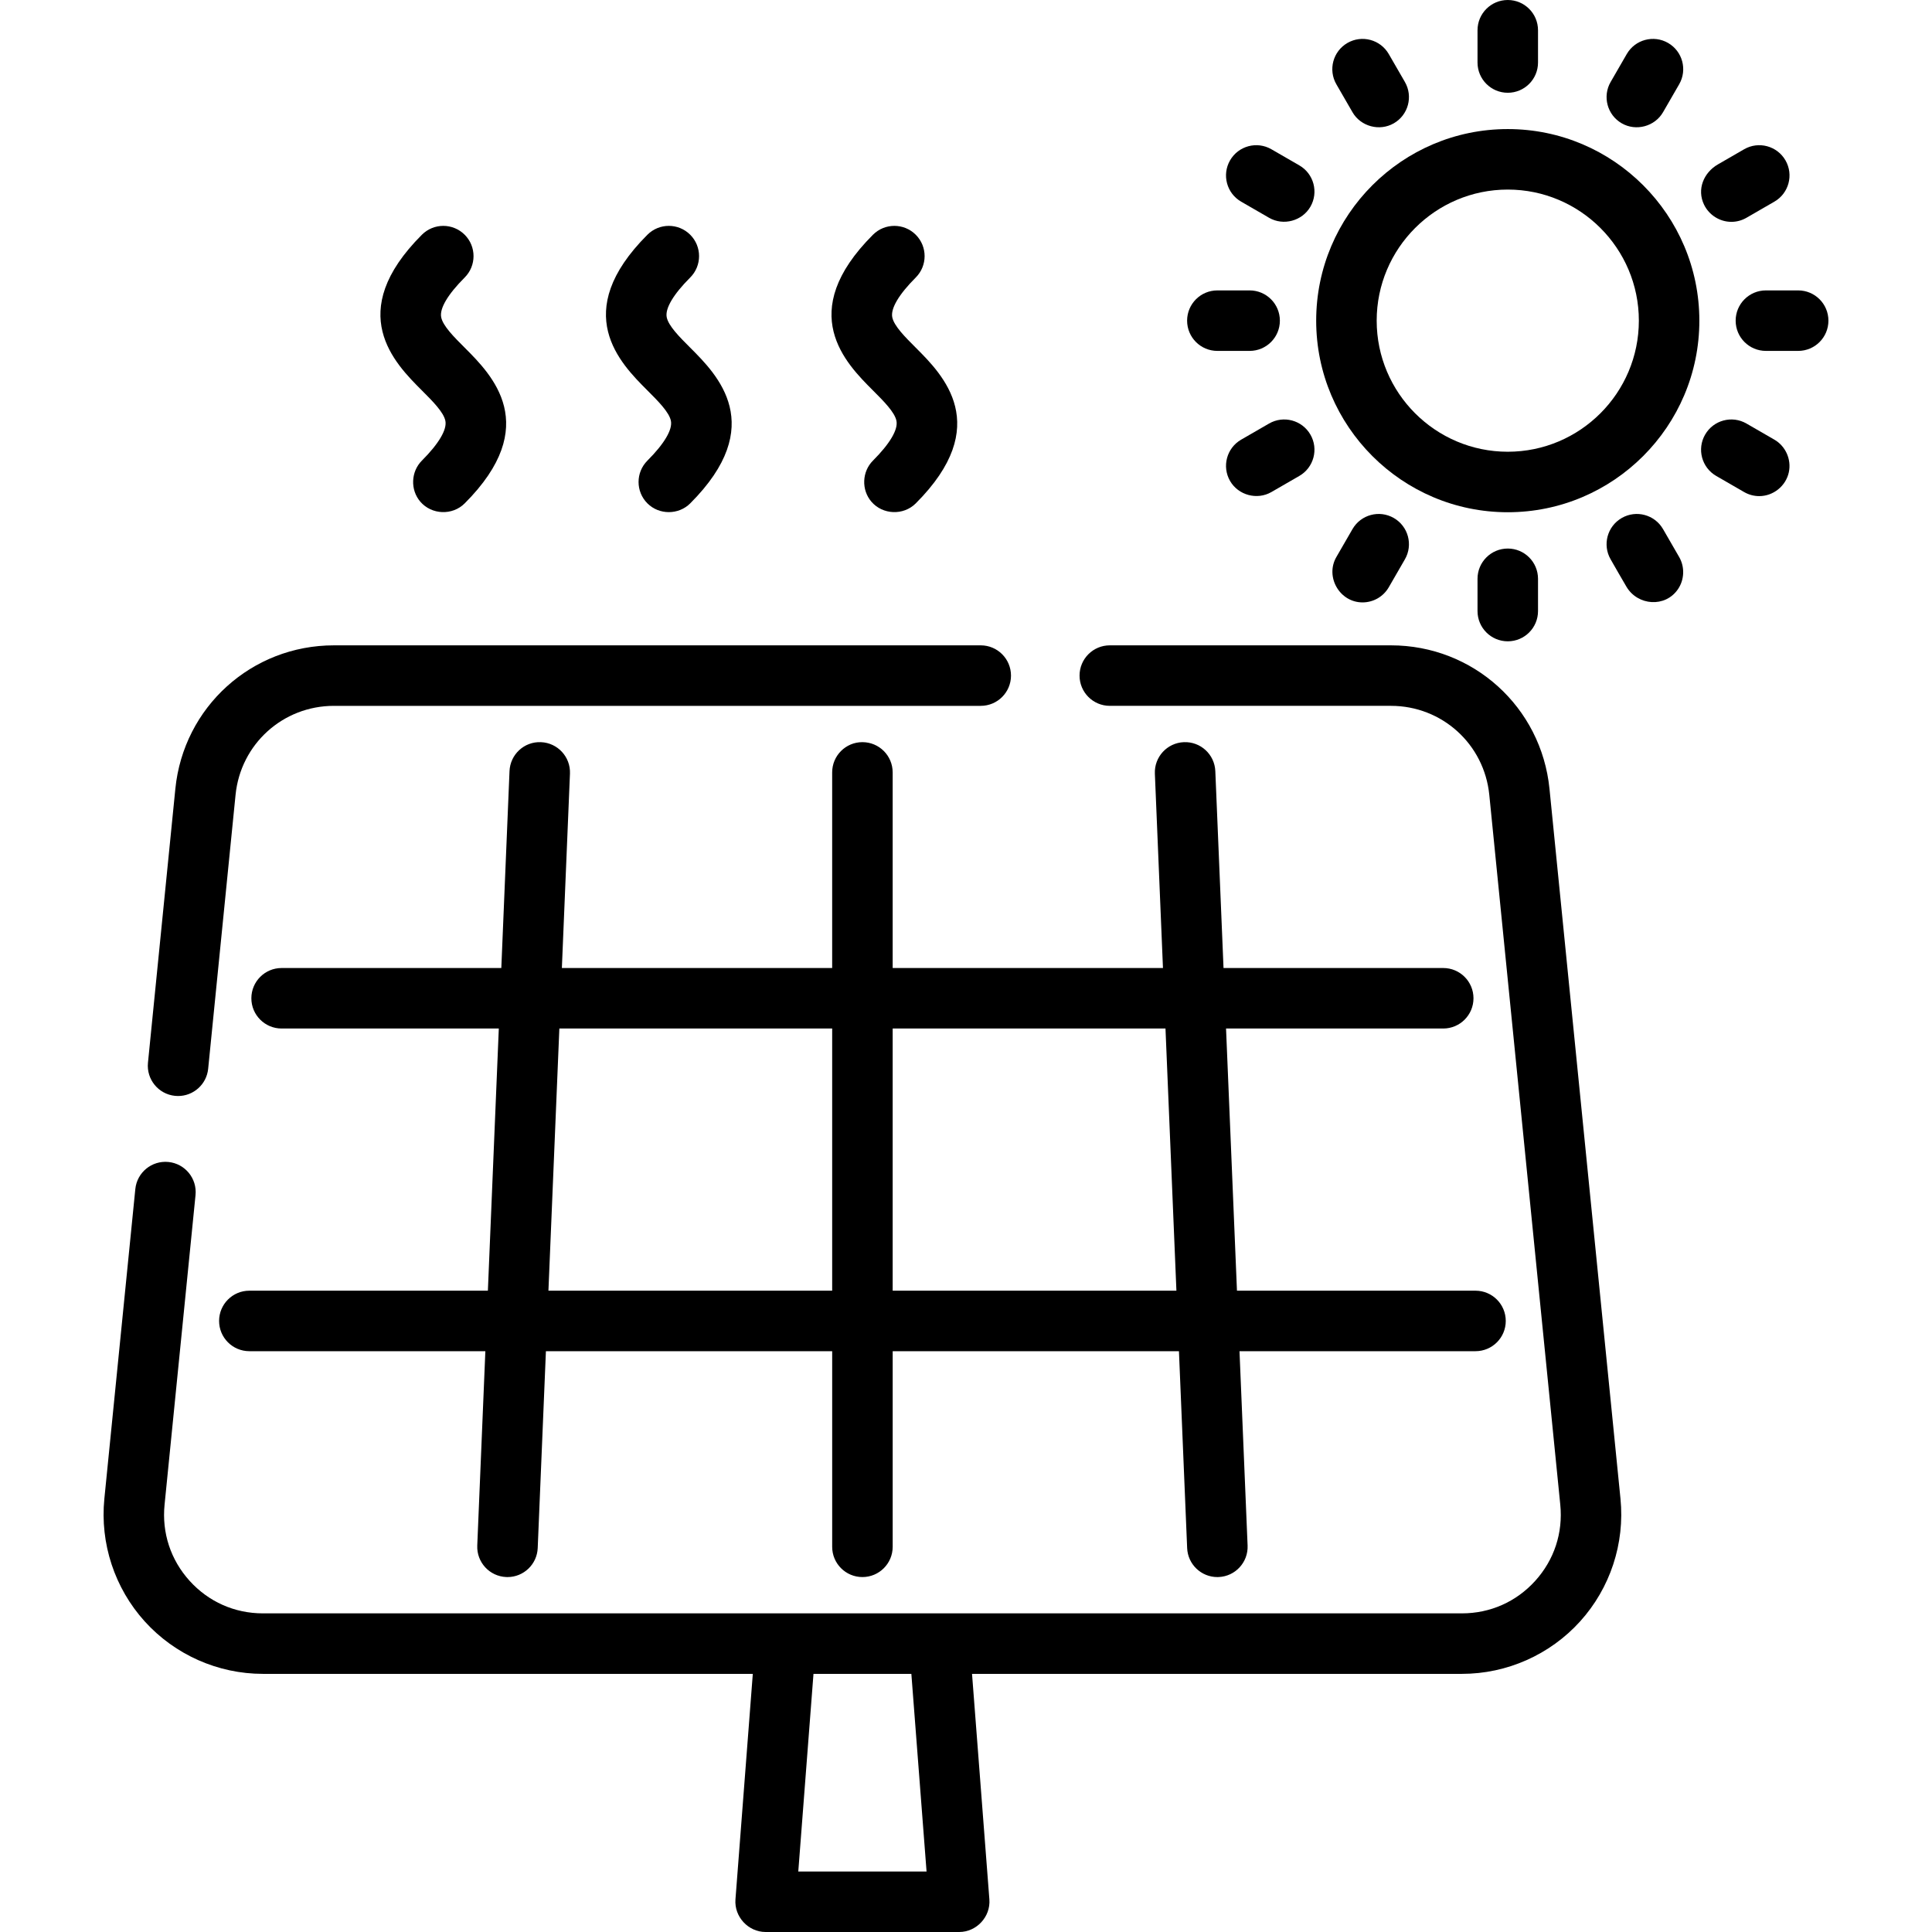
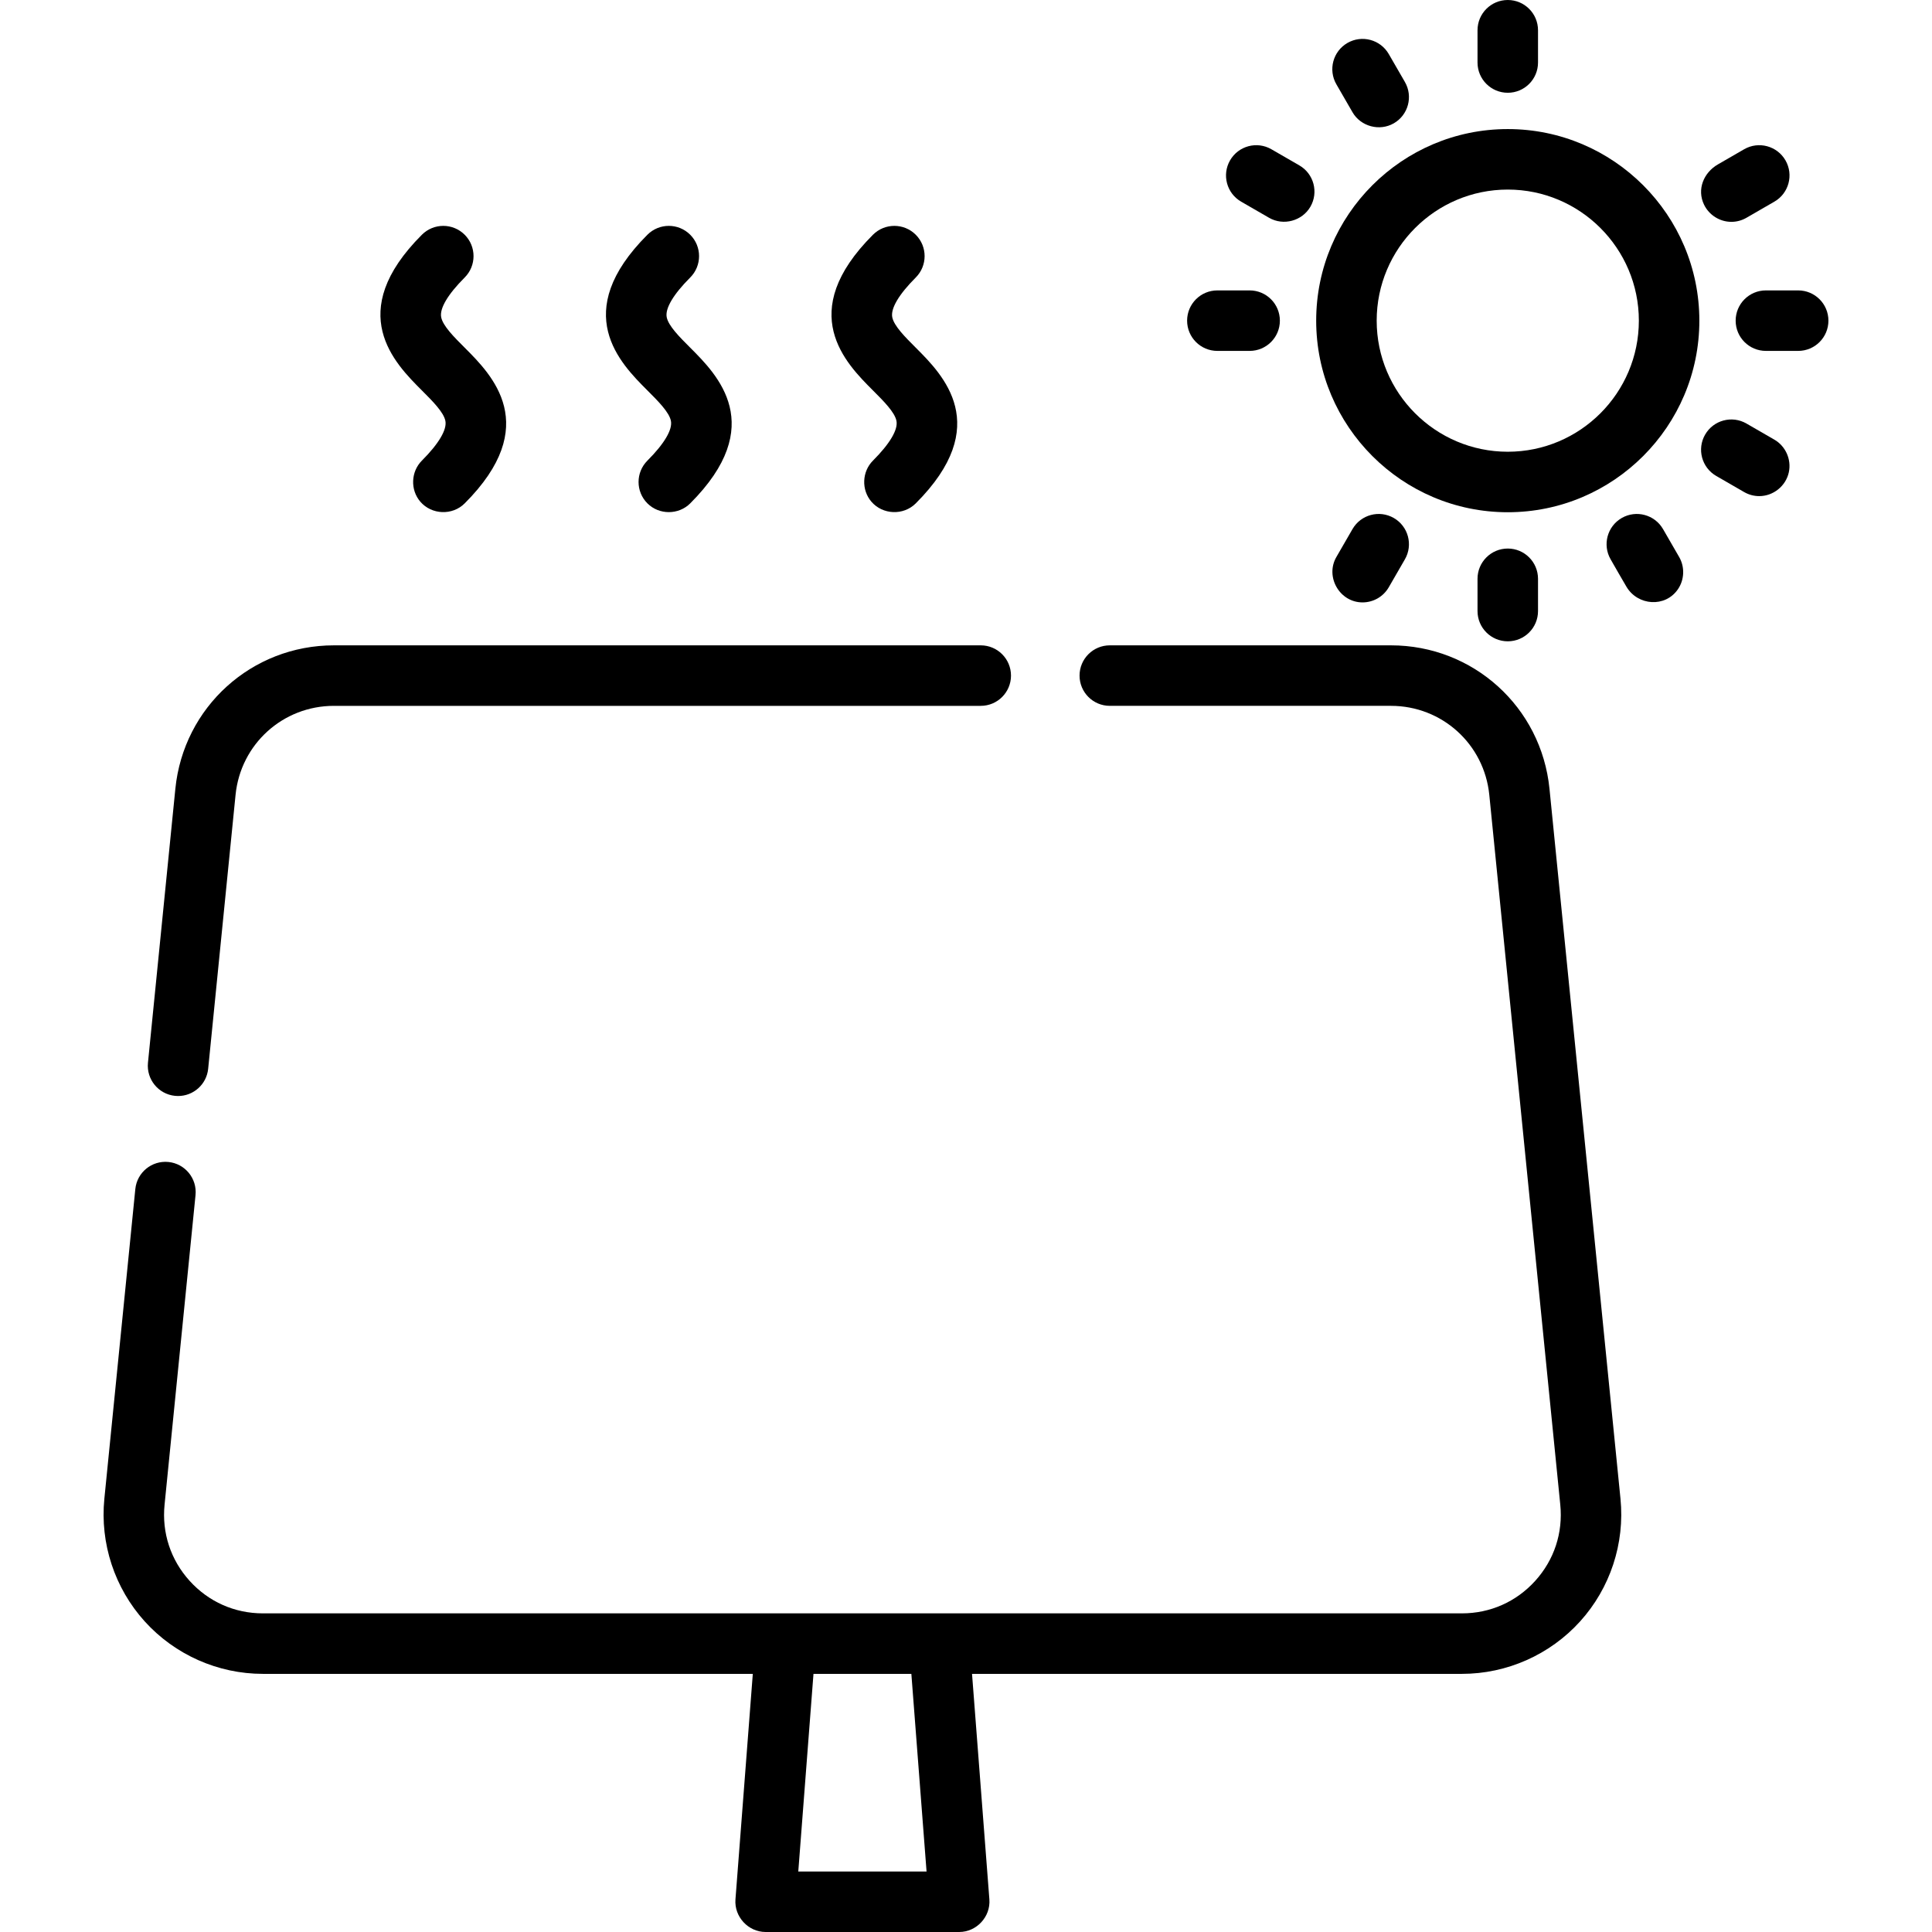
<svg xmlns="http://www.w3.org/2000/svg" id="Layer_1" x="0px" y="0px" viewBox="0 0 512 512" style="enable-background:new 0 0 512 512;" xml:space="preserve">
  <g>
    <g>
      <path d="M429.443,397.168L410.63,209.042c-2.167-21.675-20.228-38.019-42.012-38.019h-74.509c-4.428,0-8.017,3.588-8.017,8.017   s3.588,8.017,8.017,8.017h74.509c13.512,0,24.714,10.137,26.059,23.582l18.813,188.125c0.745,7.458-1.613,14.624-6.641,20.179   c-5.029,5.556-11.925,8.615-19.417,8.615H69.669c-7.493,0-14.388-3.059-19.416-8.616c-5.028-5.555-7.386-12.721-6.641-20.179   l8.205-82.052c0.44-4.405-2.774-8.334-7.18-8.775c-4.41-0.436-8.334,2.773-8.775,7.18l-8.205,82.052   c-1.184,11.848,2.718,23.705,10.707,32.533c7.989,8.828,19.398,13.89,31.305,13.89h129.833l-4.598,59.778   c-0.353,4.59,3.393,8.631,7.993,8.631h51.307c4.599,0,8.346-4.043,7.993-8.631l-4.598-59.778h129.832   c11.906,0,23.316-5.062,31.305-13.89C426.725,420.873,430.627,409.015,429.443,397.168z M211.553,495.967l4.029-52.376h25.937   l4.029,52.376H211.553z" />
    </g>
  </g>
  <g>
    <g>
      <path d="M259.905,171.023H88.483c-21.784,0-39.845,16.344-42.013,38.019l-7.259,72.596c-0.44,4.405,2.774,8.334,7.18,8.775   c0.271,0.027,0.54,0.041,0.807,0.041c4.069,0,7.554-3.086,7.968-7.22l7.259-72.596c1.345-13.443,12.547-23.581,26.059-23.581   h171.422c4.428,0,8.017-3.588,8.017-8.017S264.333,171.023,259.905,171.023z" />
    </g>
  </g>
  <g>
    <g>
-       <path d="M391.023,342.046h-63.214l-2.895-69.478h57.558c4.428,0,8.017-3.588,8.017-8.017c0-4.428-3.588-8.017-8.017-8.017h-58.226   l-2.174-52.176c-0.184-4.424-3.91-7.869-8.344-7.676c-4.424,0.184-7.861,3.92-7.676,8.344l2.146,51.508h-71.631v-51.841   c0-4.428-3.588-8.017-8.017-8.017c-4.428,0-8.017,3.588-8.017,8.017v51.841h-71.632l2.146-51.508   c0.185-4.424-3.252-8.16-7.676-8.344c-4.441-0.199-8.16,3.252-8.344,7.676l-2.173,52.176H74.63c-4.428,0-8.017,3.588-8.017,8.017   c0,4.428,3.588,8.017,8.017,8.017h57.558l-2.895,69.478H66.079c-4.428,0-8.017,3.588-8.017,8.017c0,4.428,3.588,8.017,8.017,8.017   h62.546l-2.146,51.508c-0.185,4.424,3.252,8.16,7.676,8.344c0.113,0.005,0.228,0.007,0.34,0.007c4.273,0,7.823-3.372,8.003-7.683   l2.174-52.176h75.863v51.841c0,4.428,3.588,8.017,8.017,8.017c4.428,0,8.017-3.588,8.017-8.017v-51.841h75.863l2.174,52.176   c0.18,4.31,3.729,7.683,8.003,7.683c0.112,0,0.227-0.002,0.34-0.007c4.424-0.184,7.861-3.92,7.676-8.344l-2.146-51.508h62.546   c4.428,0,8.017-3.588,8.017-8.017C399.039,345.634,395.451,342.046,391.023,342.046z M220.534,342.046H145.34l2.895-69.478h72.3   V342.046z M236.567,342.046v-69.478h72.299l2.895,69.478H236.567z" />
-     </g>
+       </g>
  </g>
  <g>
    <g>
      <path d="M399.574,34.205c-27.995,0-50.772,22.777-50.772,50.772c0,27.995,22.777,50.772,50.772,50.772   s50.772-22.777,50.772-50.772C450.346,56.982,427.569,34.205,399.574,34.205z M399.574,119.716   c-19.156,0-34.739-15.583-34.739-34.739s15.583-34.739,34.739-34.739s34.739,15.583,34.739,34.739   S418.729,119.716,399.574,119.716z" />
    </g>
  </g>
  <g>
    <g>
      <path d="M399.574,0c-4.428,0-8.017,3.588-8.017,8.017v8.551c0,4.428,3.588,8.017,8.017,8.017s8.017-3.588,8.017-8.017V8.017   C407.59,3.588,404.002,0,399.574,0z" />
    </g>
  </g>
  <g>
    <g>
      <path d="M372.312,21.724l-4.276-7.405c-2.214-3.834-7.119-5.147-10.951-2.934c-3.834,2.214-5.148,7.117-2.934,10.951l4.276,7.405   c2.184,3.781,7.164,5.121,10.951,2.934C373.212,30.461,374.525,25.558,372.312,21.724z" />
    </g>
  </g>
  <g>
    <g>
      <path d="M344.338,43.83l-7.405-4.276c-3.833-2.214-8.737-0.902-10.951,2.934c-2.214,3.834-0.9,8.737,2.934,10.951l7.405,4.276   c3.787,2.187,8.767,0.847,10.951-2.934C349.485,50.947,348.172,46.044,344.338,43.83z" />
    </g>
  </g>
  <g>
    <g>
      <path d="M331.165,76.96h-8.551c-4.428,0-8.017,3.588-8.017,8.017c0,4.428,3.588,8.017,8.017,8.017h8.551   c4.428,0,8.017-3.588,8.017-8.017C339.181,80.549,335.593,76.96,331.165,76.96z" />
    </g>
  </g>
  <g>
    <g>
-       <path d="M347.272,115.173c-2.215-3.835-7.118-5.146-10.951-2.934l-7.405,4.276c-3.834,2.214-5.148,7.117-2.934,10.951   c2.184,3.781,7.164,5.121,10.951,2.934l7.405-4.276C348.172,123.91,349.485,119.007,347.272,115.173z" />
-     </g>
+       </g>
  </g>
  <g>
    <g>
      <path d="M369.378,137.278c-3.833-2.213-8.737-0.901-10.951,2.934l-4.276,7.405c-3.023,5.233,0.855,12.026,6.935,12.026   c2.771,0,5.464-1.438,6.95-4.009l4.276-7.405C374.525,144.395,373.212,139.492,369.378,137.278z" />
    </g>
  </g>
  <g>
    <g>
      <path d="M399.574,145.37c-4.428,0-8.017,3.588-8.017,8.017v8.551c0,4.428,3.588,8.017,8.017,8.017s8.017-3.588,8.017-8.017v-8.551   C407.59,148.958,404.002,145.37,399.574,145.37z" />
    </g>
  </g>
  <g>
    <g>
      <path d="M444.997,147.617l-4.277-7.404c-2.214-3.835-7.119-5.146-10.951-2.934c-3.834,2.214-5.148,7.117-2.934,10.951   c1.401,2.427,2.774,4.875,4.206,7.285c2.976,5.003,10.284,5.583,13.654,0.602C446.398,153.6,446.515,150.248,444.997,147.617z" />
    </g>
  </g>
  <g>
    <g>
      <path d="M470.231,116.515l-7.405-4.276c-3.834-2.213-8.737-0.901-10.951,2.934c-2.214,3.834-0.9,8.737,2.934,10.951l7.405,4.276   c1.262,0.729,2.641,1.075,4.001,1.075c3.733,0,7.055-2.675,7.844-6.324C474.788,121.784,473.213,118.237,470.231,116.515z" />
    </g>
  </g>
  <g>
    <g>
      <path d="M476.534,76.96h-8.551c-4.428,0-8.017,3.588-8.017,8.017c0,4.428,3.588,8.017,8.017,8.017h8.551   c4.428,0,8.017-3.588,8.017-8.017C484.551,80.549,480.961,76.96,476.534,76.96z" />
    </g>
  </g>
  <g>
    <g>
      <path d="M473.165,42.489c-2.214-3.835-7.119-5.147-10.951-2.934c-2.318,1.338-4.637,2.678-6.955,4.016   c-3.752,2.167-5.635,6.599-3.664,10.681c1.328,2.748,4.177,4.539,7.23,4.539c1.36,0,2.74-0.346,4.001-1.075l7.405-4.276   C474.065,51.226,475.379,46.323,473.165,42.489z" />
    </g>
  </g>
  <g>
    <g>
-       <path d="M442.062,11.385c-3.833-2.214-8.737-0.901-10.951,2.934l-4.276,7.405c-2.215,3.834-0.9,8.737,2.934,10.951   c3.787,2.187,8.767,0.847,10.951-2.934l4.276-7.405C447.21,18.501,445.896,13.598,442.062,11.385z" />
-     </g>
+       </g>
  </g>
  <g>
    <g>
      <path d="M123.144,92.136c-2.835-2.834-5.767-5.766-6.225-8.062c-0.463-2.313,1.749-6.052,6.225-10.53   c3.131-3.132,3.131-8.207,0-11.338c-3.132-3.13-8.207-3.13-11.338,0c-20.633,20.634-7.211,34.056,0,41.267   c2.834,2.833,5.766,5.763,6.224,8.061c0.463,2.313-1.749,6.052-6.225,10.53c-2.918,2.919-3.113,7.74-0.425,10.878   c2.997,3.502,8.503,3.719,11.764,0.461C143.777,112.769,130.355,99.347,123.144,92.136z" />
    </g>
  </g>
  <g>
    <g>
      <path d="M182.912,92.135c-2.835-2.834-5.767-5.766-6.225-8.062c-0.463-2.313,1.749-6.052,6.225-10.53   c3.131-3.132,3.131-8.207,0-11.338c-3.132-3.13-8.207-3.13-11.338,0c-20.633,20.634-7.211,34.056,0,41.267   c2.835,2.834,5.767,5.765,6.225,8.062c0.463,2.313-1.749,6.052-6.225,10.53c-3.131,3.132-3.131,8.207,0,11.338   c3.089,3.088,8.249,3.088,11.338,0C203.545,112.768,190.123,99.346,182.912,92.135z" />
    </g>
  </g>
  <g>
    <g>
      <path d="M242.683,92.136c-2.835-2.834-5.767-5.766-6.225-8.062c-0.463-2.313,1.749-6.052,6.225-10.53   c3.131-3.132,3.131-8.207,0-11.338c-3.132-3.13-8.207-3.13-11.338,0c-20.633,20.634-7.211,34.056,0,41.267   c2.834,2.833,5.766,5.763,6.224,8.061c0.463,2.313-1.749,6.052-6.225,10.53c-2.918,2.919-3.113,7.74-0.425,10.878   c2.997,3.502,8.503,3.719,11.764,0.461C263.315,112.769,249.893,99.347,242.683,92.136z" />
    </g>
  </g>
  <g />
  <g />
  <g />
  <g />
  <g />
  <g />
  <g />
  <g />
  <g />
  <g />
  <g />
  <g />
  <g />
  <g />
  <g />
</svg>